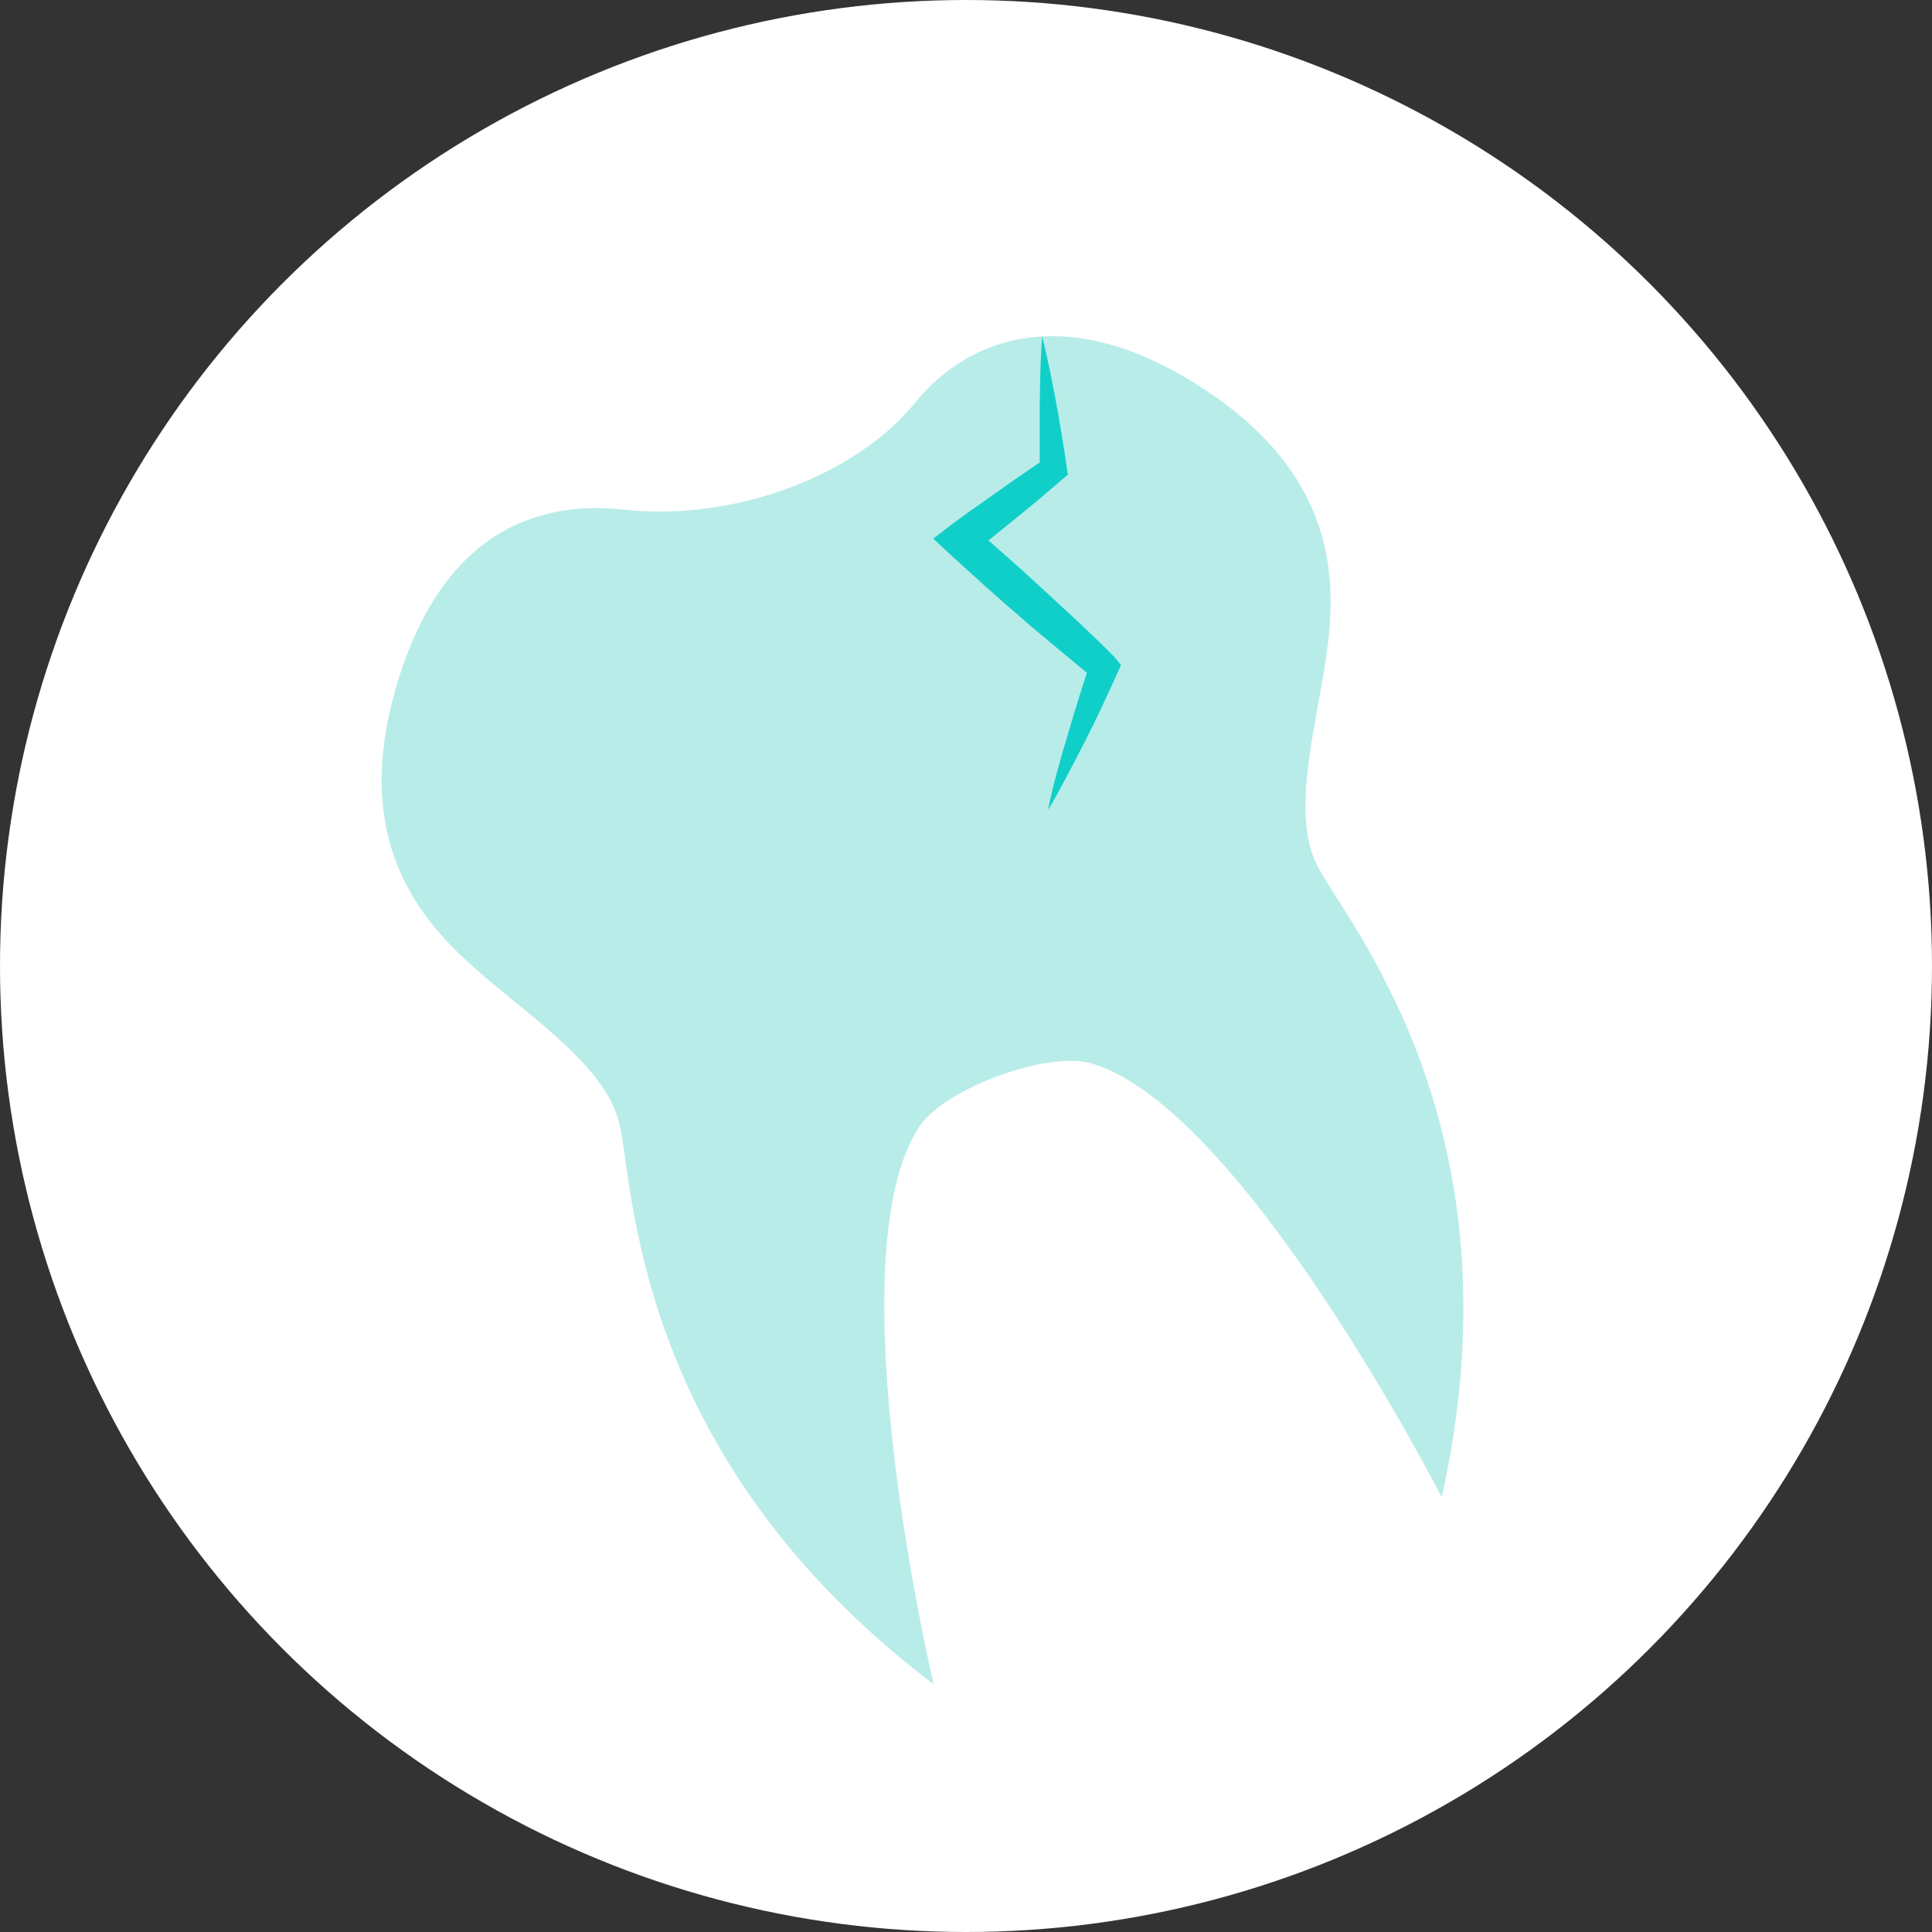
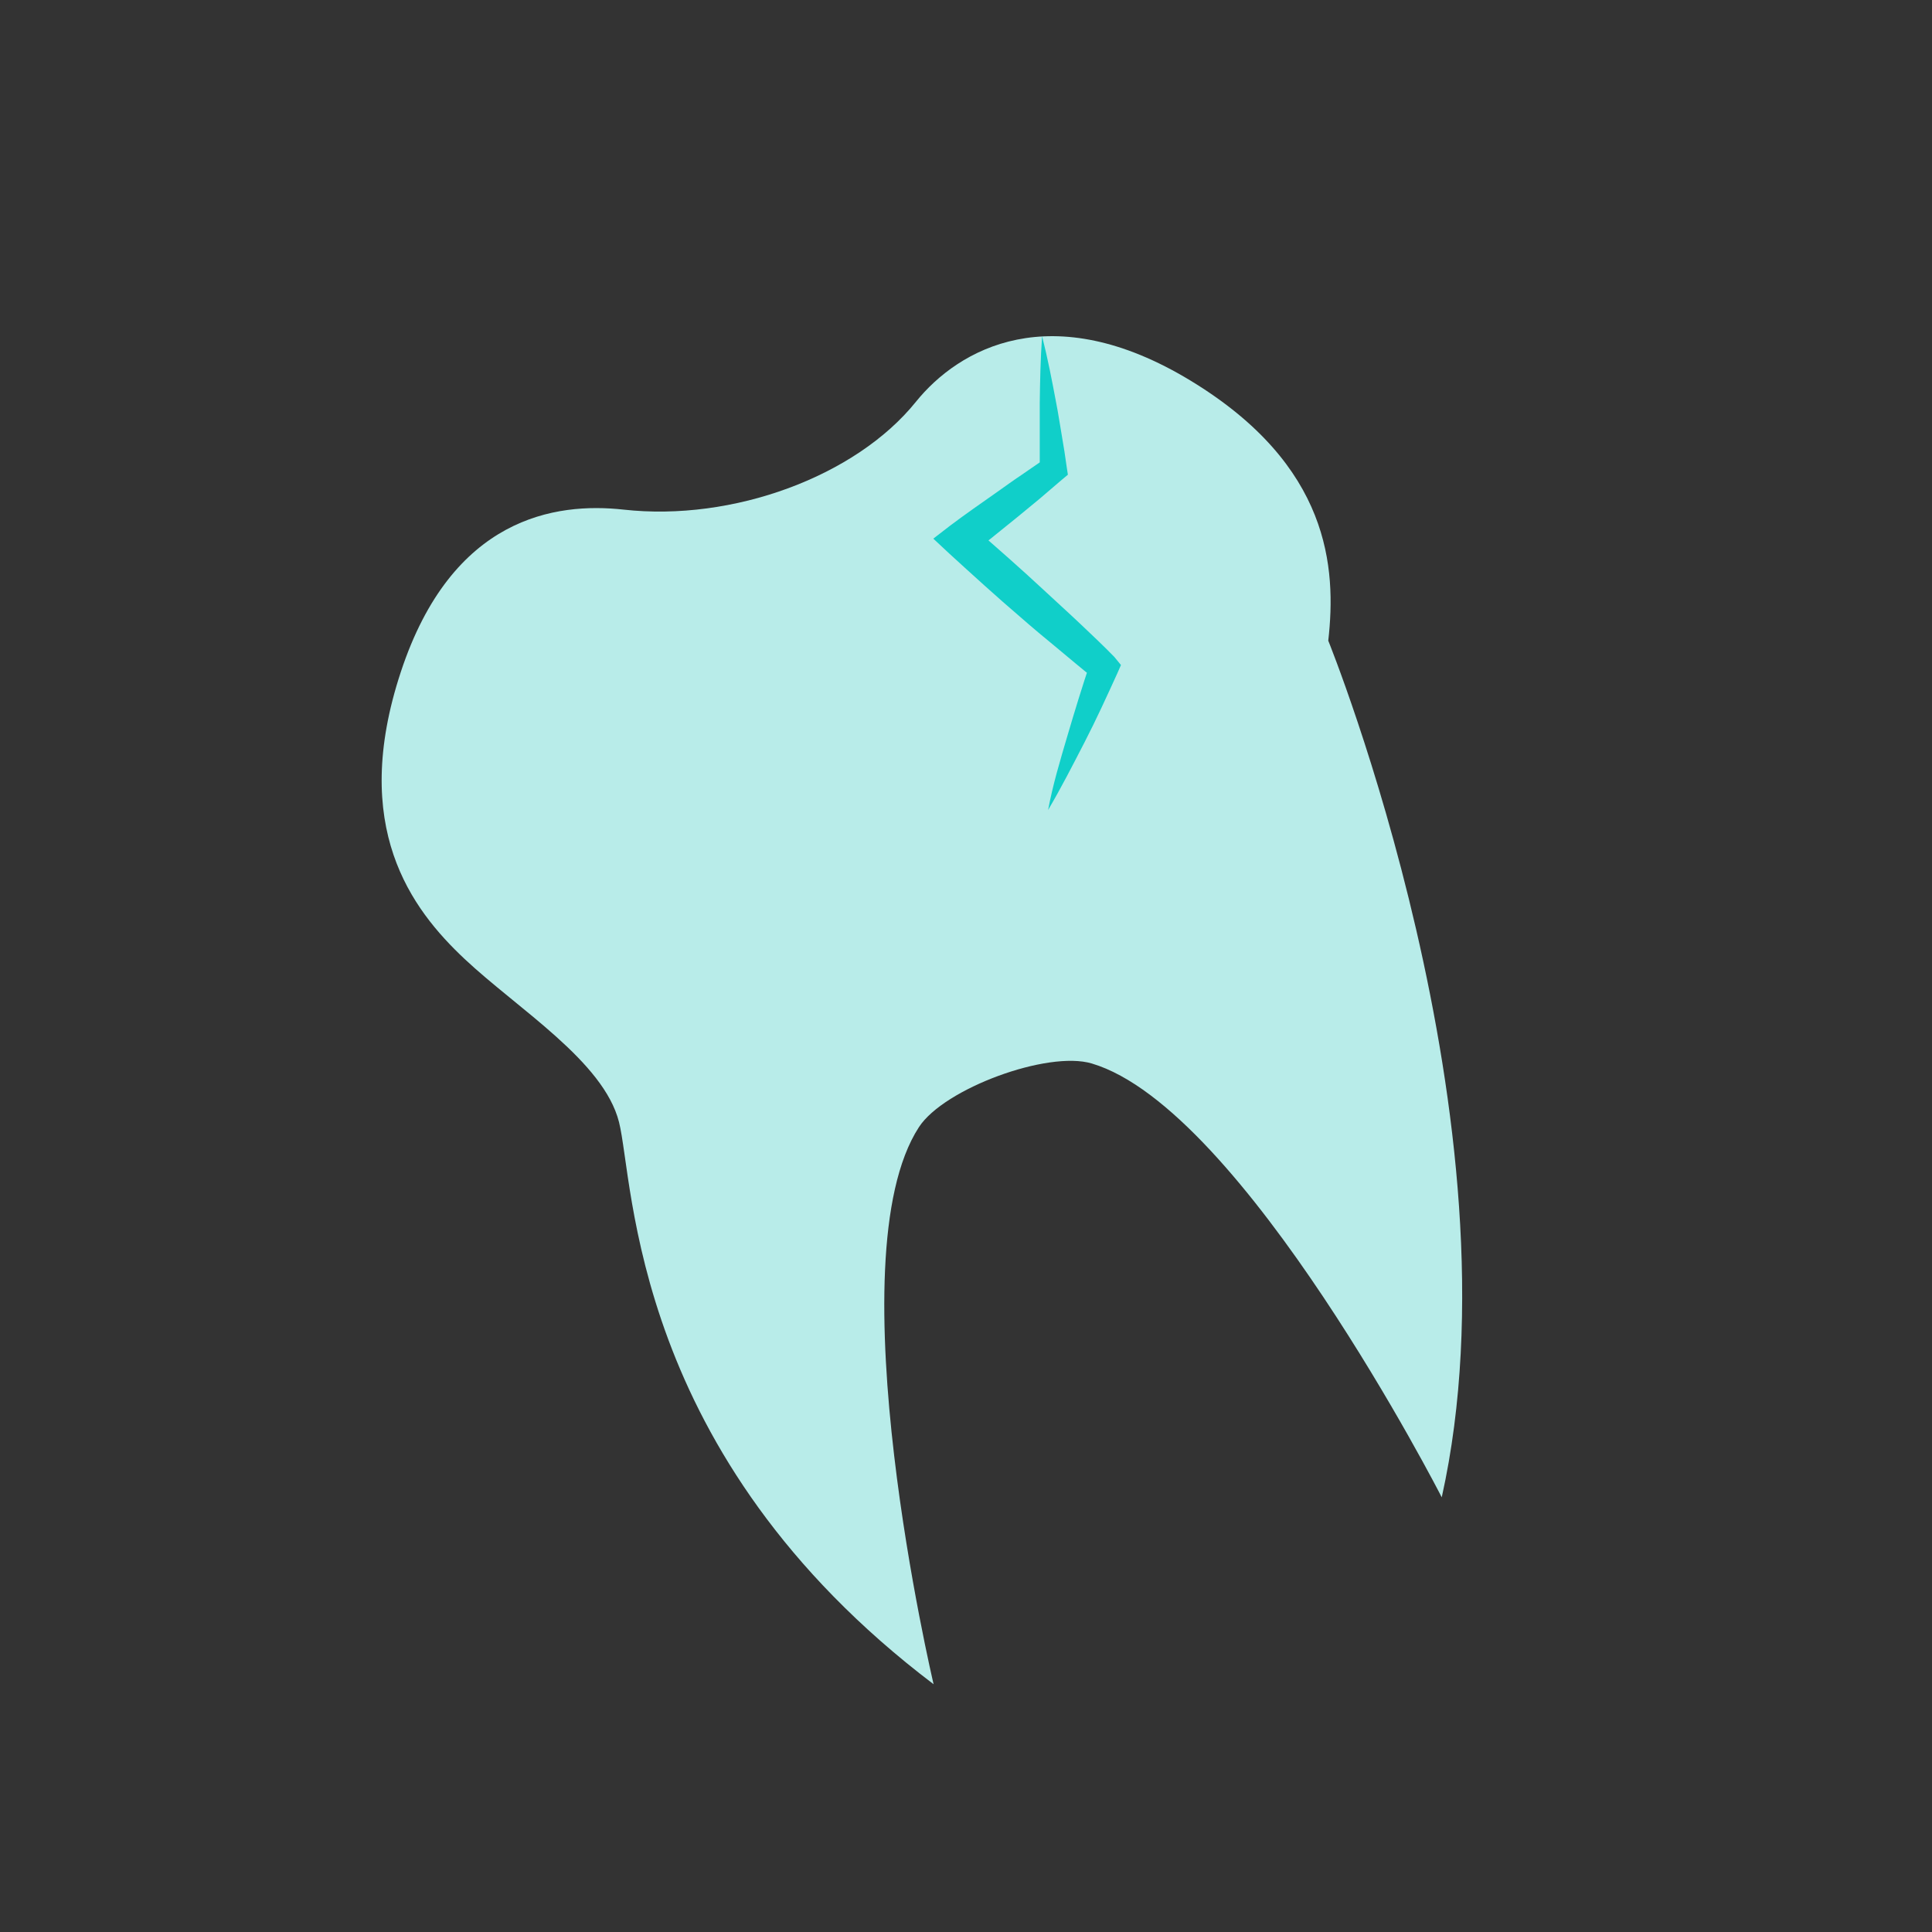
<svg xmlns="http://www.w3.org/2000/svg" viewBox="0 0 131.78 131.78">
  <rect x="0" y="0" width="131.78" height="131.78" fill="#333333" stroke="none" />
  <title>PSD - Icon - Injuries</title>
  <g id="Layer_2" data-name="Layer 2">
    <g id="Layer_1-2" data-name="Layer 1">
-       <circle cx="65.89" cy="65.89" r="65.89" style="fill:#fff" />
-       <path d="M90.6,43.7c-.55,5-2.68,11.47-.78,15.29S104,76.73,98.34,102.13c0,0-13.56-26.53-23.87-29.59-3-.9-10.08,1.71-11.79,4.34-5.85,9,1,38,1,38C43,99.21,43.27,80.67,42.22,76.53s-6.89-7.7-10.53-11.12-7.84-9-4.35-19.58S37.91,34.25,42.53,34.76c7.45.83,15.84-2.26,19.94-7.35,2.92-3.62,9.24-7.22,18.75-1.44S91.16,38.73,90.6,43.7Z" style="fill:#b8ece9" />
+       <path d="M90.6,43.7S104,76.73,98.34,102.13c0,0-13.56-26.53-23.87-29.59-3-.9-10.08,1.71-11.79,4.34-5.85,9,1,38,1,38C43,99.21,43.27,80.67,42.22,76.53s-6.89-7.7-10.53-11.12-7.84-9-4.35-19.58S37.91,34.25,42.53,34.76c7.45.83,15.84-2.26,19.94-7.35,2.92-3.62,9.24-7.22,18.75-1.44S91.16,38.73,90.6,43.7Z" style="fill:#b8ece9" />
      <path d="M71.08,22.93c-.11,1.54-.14,3.06-.16,4.59,0,.76,0,1.52,0,2.29s0,1.52,0,2.28l.36-.8L69.67,32.4c-.56.37-1.09.76-1.63,1.14-1.09.77-2.18,1.52-3.24,2.32l-1.14.88,1.07,1c1.61,1.47,3.22,2.94,4.87,4.35.82.72,1.66,1.42,2.5,2.11s1.67,1.41,2.53,2.08l-.26-1.1c-.55,1.64-1.06,3.3-1.56,5s-1,3.35-1.32,5.07c.89-1.51,1.68-3.06,2.48-4.61s1.52-3.13,2.24-4.71l.25-.57L76,44.8c-.77-.79-1.56-1.53-2.35-2.28S72,41,71.22,40.27c-1.59-1.48-3.23-2.92-4.88-4.35l-.07,1.87c1-.81,2.07-1.66,3.1-2.5.51-.42,1-.83,1.53-1.26l1.52-1.3.42-.35-.07-.45c-.1-.75-.22-1.5-.35-2.25s-.24-1.51-.39-2.26C71.75,25.92,71.46,24.43,71.08,22.93Z" style="fill:#10cfc9" />
    </g>
  </g>
</svg>